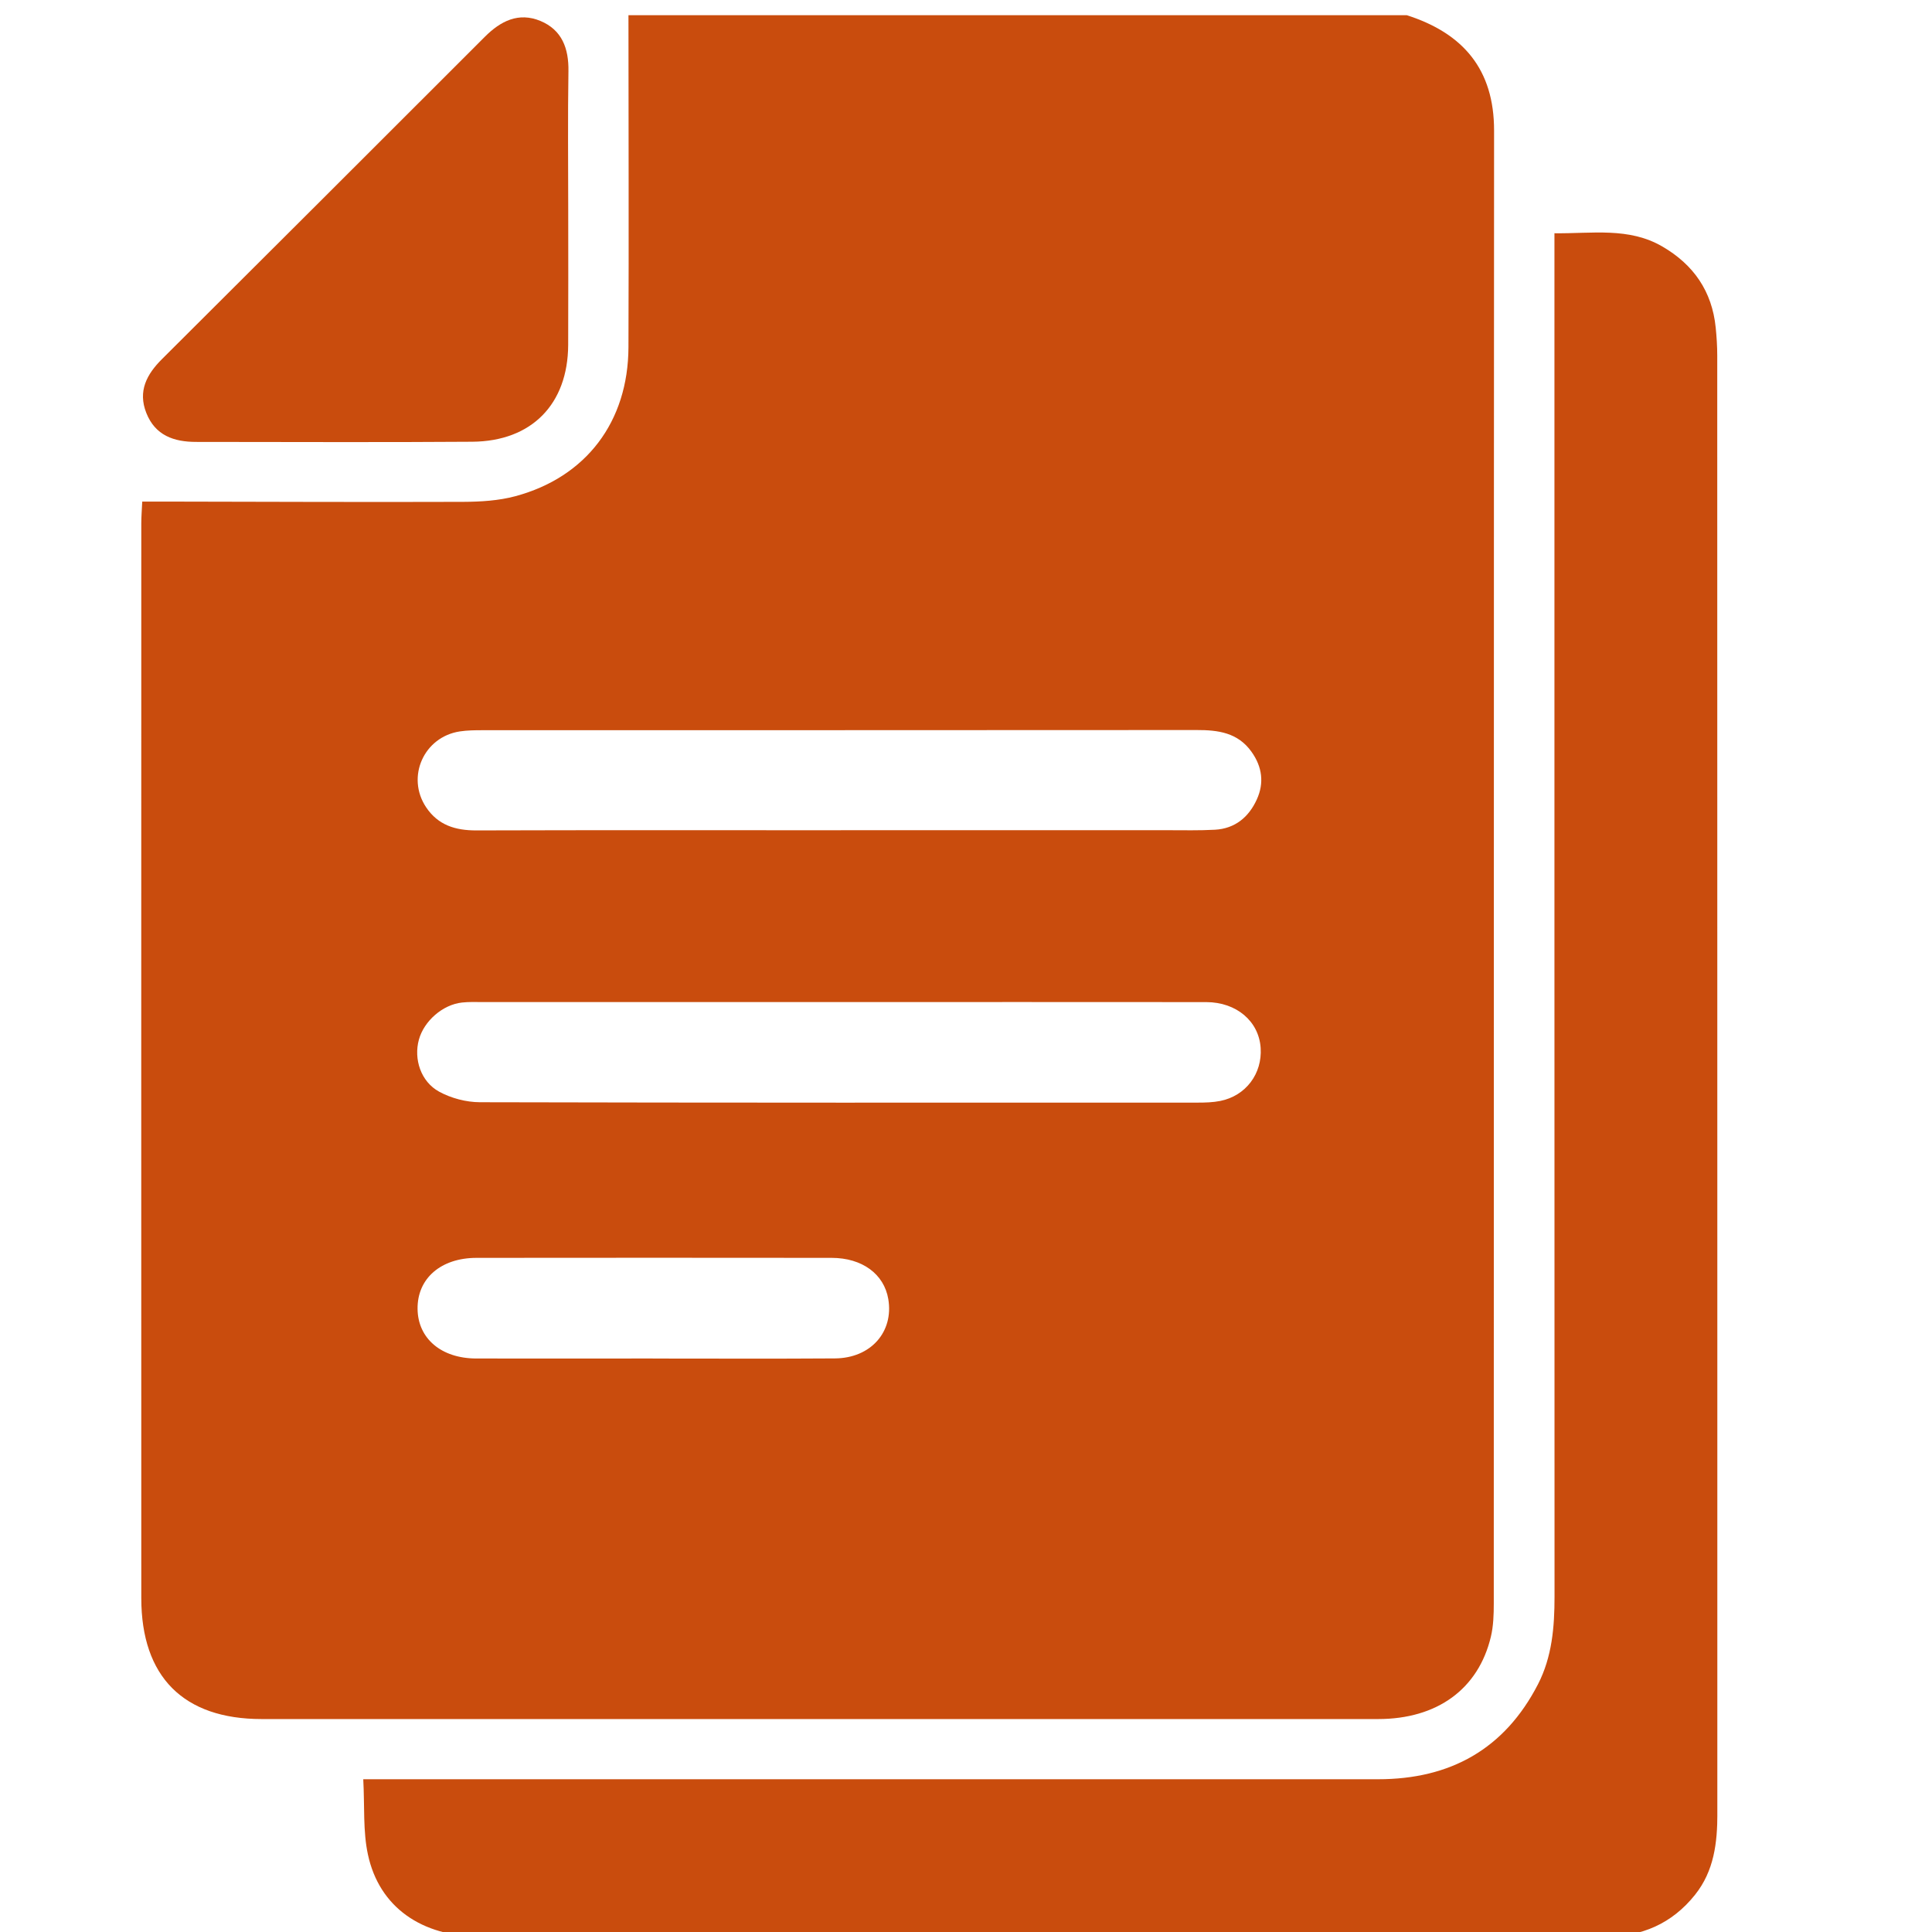
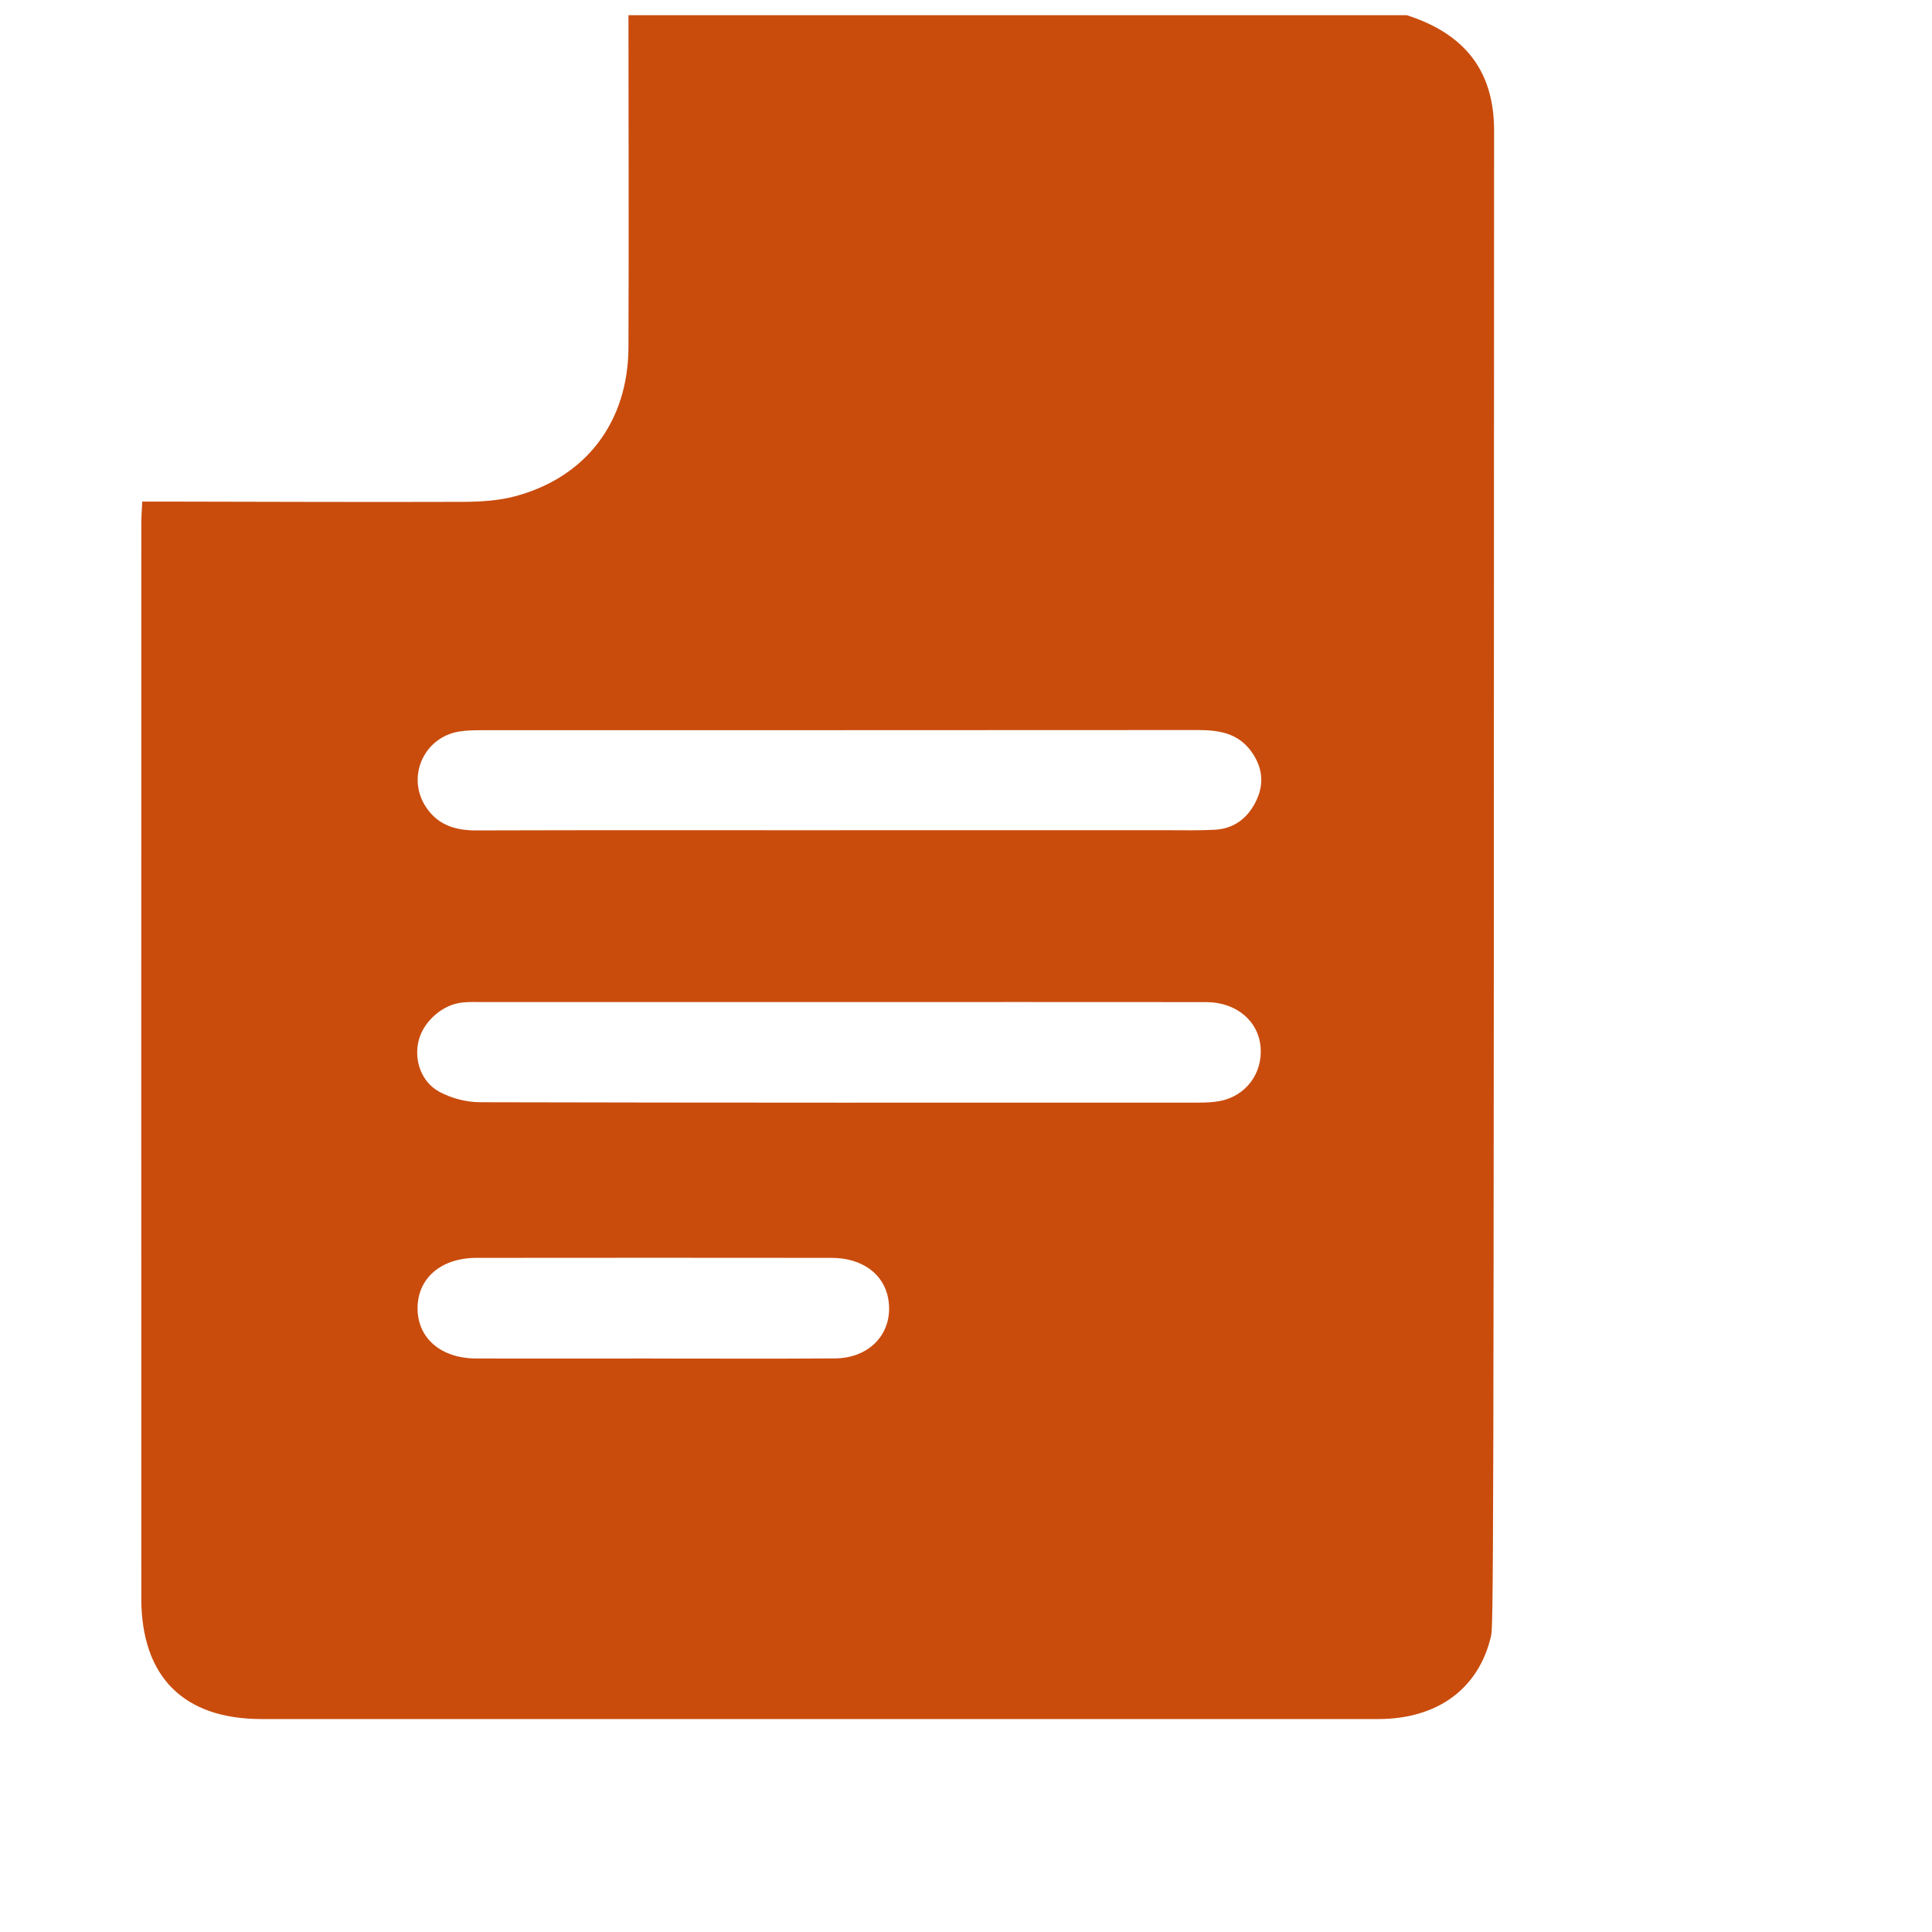
<svg xmlns="http://www.w3.org/2000/svg" width="45" height="45" viewBox="0 0 45 45" fill="none">
  <rect x="0" y="0" width="45" height="45" fill="#333333" stroke="none" />
  <g clip-path="url(#clip0_1_31)">
    <rect width="45" height="45" fill="white" />
    <g clip-path="url(#clip1_1_31)">
-       <path d="M14.637 0.354H32.767C34.078 0.774 34.802 1.615 34.8 3.044C34.793 14.478 34.796 25.911 34.793 37.345C34.793 37.605 34.785 37.873 34.725 38.124C34.434 39.343 33.473 40.04 32.1 40.04C23.431 40.041 14.763 40.041 6.094 40.04C4.274 40.04 3.292 39.056 3.291 37.225C3.289 28.88 3.29 20.534 3.291 12.188C3.291 12.033 3.304 11.878 3.313 11.683C3.543 11.683 3.73 11.683 3.918 11.683C6.209 11.687 8.5 11.697 10.791 11.689C11.196 11.687 11.615 11.662 12.002 11.558C13.653 11.115 14.632 9.822 14.638 8.087C14.648 5.509 14.639 2.931 14.638 0.354L14.637 0.354ZM19.559 23.34C16.786 23.34 14.013 23.34 11.241 23.34C11.08 23.34 10.919 23.333 10.76 23.351C10.311 23.4 9.876 23.781 9.757 24.215C9.633 24.665 9.799 25.193 10.23 25.428C10.509 25.58 10.858 25.672 11.177 25.673C16.752 25.687 22.326 25.683 27.901 25.682C28.075 25.682 28.253 25.677 28.423 25.643C29.017 25.524 29.403 25.009 29.363 24.408C29.322 23.789 28.803 23.343 28.097 23.341C25.251 23.338 22.405 23.34 19.56 23.34L19.559 23.34ZM19.588 19.337C22.126 19.337 24.666 19.337 27.204 19.337C27.57 19.337 27.935 19.346 28.299 19.326C28.767 19.3 29.087 19.031 29.273 18.622C29.449 18.238 29.4 17.86 29.149 17.509C28.829 17.062 28.371 17.003 27.87 17.004C22.325 17.009 16.78 17.006 11.235 17.008C11.06 17.008 10.883 17.01 10.711 17.036C9.869 17.164 9.456 18.1 9.925 18.803C10.205 19.221 10.608 19.343 11.094 19.342C13.925 19.333 16.756 19.338 19.587 19.338L19.588 19.337ZM15.204 31.643C16.619 31.643 18.033 31.65 19.448 31.64C20.282 31.634 20.819 31.023 20.69 30.258C20.592 29.676 20.083 29.298 19.369 29.298C16.613 29.295 13.857 29.295 11.101 29.298C10.267 29.298 9.717 29.78 9.726 30.488C9.734 31.177 10.278 31.64 11.092 31.642C12.462 31.644 13.833 31.642 15.204 31.642L15.204 31.643Z" fill="#C94C0D" />
-       <path d="M8.461 41.442H9.067C16.744 41.442 24.422 41.442 32.099 41.442C33.781 41.442 35.045 40.739 35.823 39.229C36.151 38.59 36.208 37.897 36.208 37.191C36.205 26.805 36.206 16.418 36.206 6.032V5.433C37.086 5.444 37.935 5.287 38.718 5.741C39.447 6.164 39.877 6.785 39.962 7.63C39.984 7.847 39.998 8.066 39.998 8.283C39.999 19.602 39.999 30.921 40.001 42.239C40.001 42.921 39.925 43.577 39.48 44.134C38.942 44.808 38.234 45.111 37.378 45.11C35.422 45.106 33.467 45.108 31.511 45.108C24.738 45.108 17.966 45.109 11.194 45.108C9.819 45.108 8.833 44.421 8.57 43.197C8.452 42.651 8.495 42.072 8.461 41.442V41.442Z" fill="#C94C0D" />
-       <path d="M13.235 4.891C13.235 5.939 13.239 6.988 13.234 8.036C13.227 9.412 12.386 10.278 11 10.289C8.856 10.305 6.712 10.293 4.568 10.293C4.05 10.293 3.614 10.143 3.407 9.616C3.208 9.11 3.417 8.719 3.772 8.365C6.281 5.864 8.788 3.364 11.291 0.859C11.661 0.488 12.079 0.278 12.586 0.487C13.089 0.696 13.249 1.127 13.24 1.659C13.223 2.736 13.235 3.814 13.235 4.891Z" fill="#C94C0D" />
+       <path d="M14.637 0.354H32.767C34.078 0.774 34.802 1.615 34.8 3.044C34.793 37.605 34.785 37.873 34.725 38.124C34.434 39.343 33.473 40.04 32.1 40.04C23.431 40.041 14.763 40.041 6.094 40.04C4.274 40.04 3.292 39.056 3.291 37.225C3.289 28.88 3.29 20.534 3.291 12.188C3.291 12.033 3.304 11.878 3.313 11.683C3.543 11.683 3.73 11.683 3.918 11.683C6.209 11.687 8.5 11.697 10.791 11.689C11.196 11.687 11.615 11.662 12.002 11.558C13.653 11.115 14.632 9.822 14.638 8.087C14.648 5.509 14.639 2.931 14.638 0.354L14.637 0.354ZM19.559 23.34C16.786 23.34 14.013 23.34 11.241 23.34C11.08 23.34 10.919 23.333 10.76 23.351C10.311 23.4 9.876 23.781 9.757 24.215C9.633 24.665 9.799 25.193 10.23 25.428C10.509 25.58 10.858 25.672 11.177 25.673C16.752 25.687 22.326 25.683 27.901 25.682C28.075 25.682 28.253 25.677 28.423 25.643C29.017 25.524 29.403 25.009 29.363 24.408C29.322 23.789 28.803 23.343 28.097 23.341C25.251 23.338 22.405 23.34 19.56 23.34L19.559 23.34ZM19.588 19.337C22.126 19.337 24.666 19.337 27.204 19.337C27.57 19.337 27.935 19.346 28.299 19.326C28.767 19.3 29.087 19.031 29.273 18.622C29.449 18.238 29.4 17.86 29.149 17.509C28.829 17.062 28.371 17.003 27.87 17.004C22.325 17.009 16.78 17.006 11.235 17.008C11.06 17.008 10.883 17.01 10.711 17.036C9.869 17.164 9.456 18.1 9.925 18.803C10.205 19.221 10.608 19.343 11.094 19.342C13.925 19.333 16.756 19.338 19.587 19.338L19.588 19.337ZM15.204 31.643C16.619 31.643 18.033 31.65 19.448 31.64C20.282 31.634 20.819 31.023 20.69 30.258C20.592 29.676 20.083 29.298 19.369 29.298C16.613 29.295 13.857 29.295 11.101 29.298C10.267 29.298 9.717 29.78 9.726 30.488C9.734 31.177 10.278 31.64 11.092 31.642C12.462 31.644 13.833 31.642 15.204 31.642L15.204 31.643Z" fill="#C94C0D" />
    </g>
  </g>
  <defs>
    <clipPath id="clip0_1_31">
      <rect width="45" height="45" fill="white" />
    </clipPath>
    <clipPath id="clip1_1_31">
      <rect width="36.71" height="44.757" fill="white" transform="translate(3.29 0.354)" />
    </clipPath>
  </defs>
</svg>